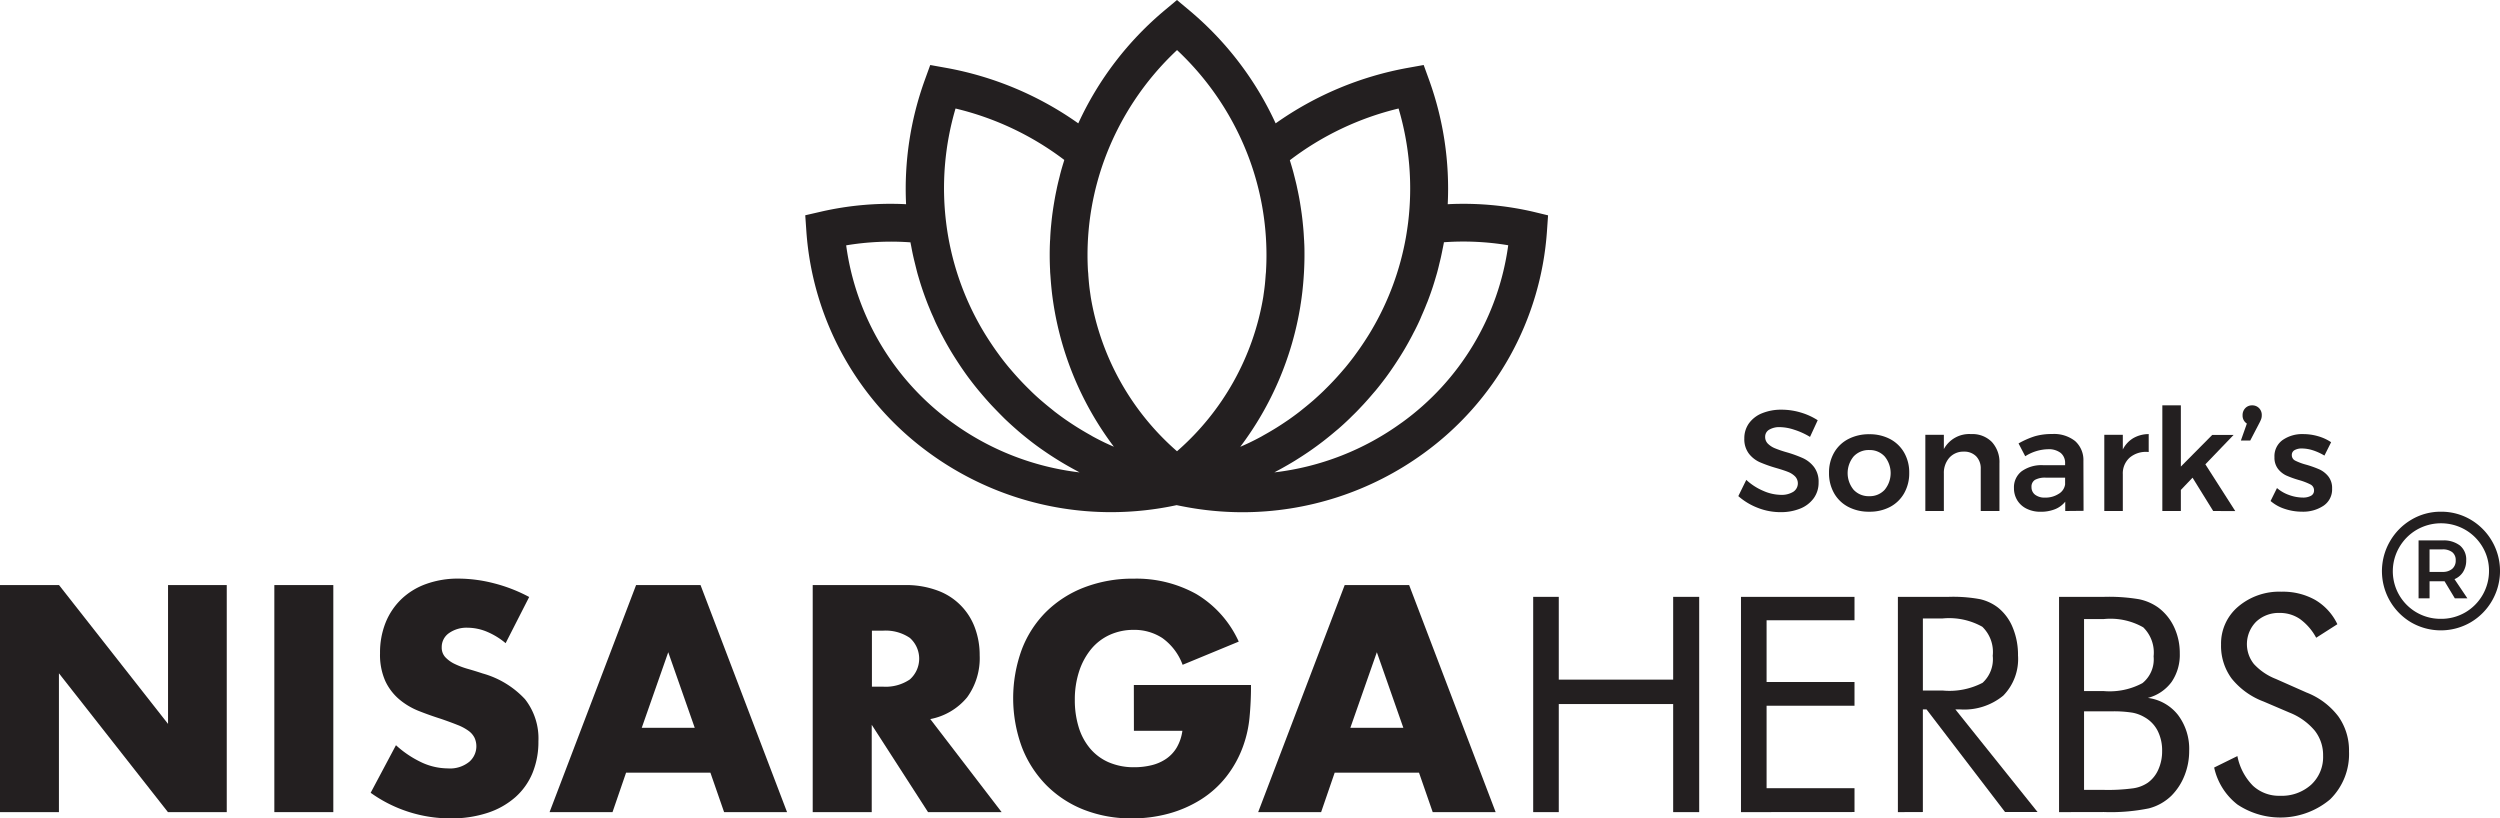
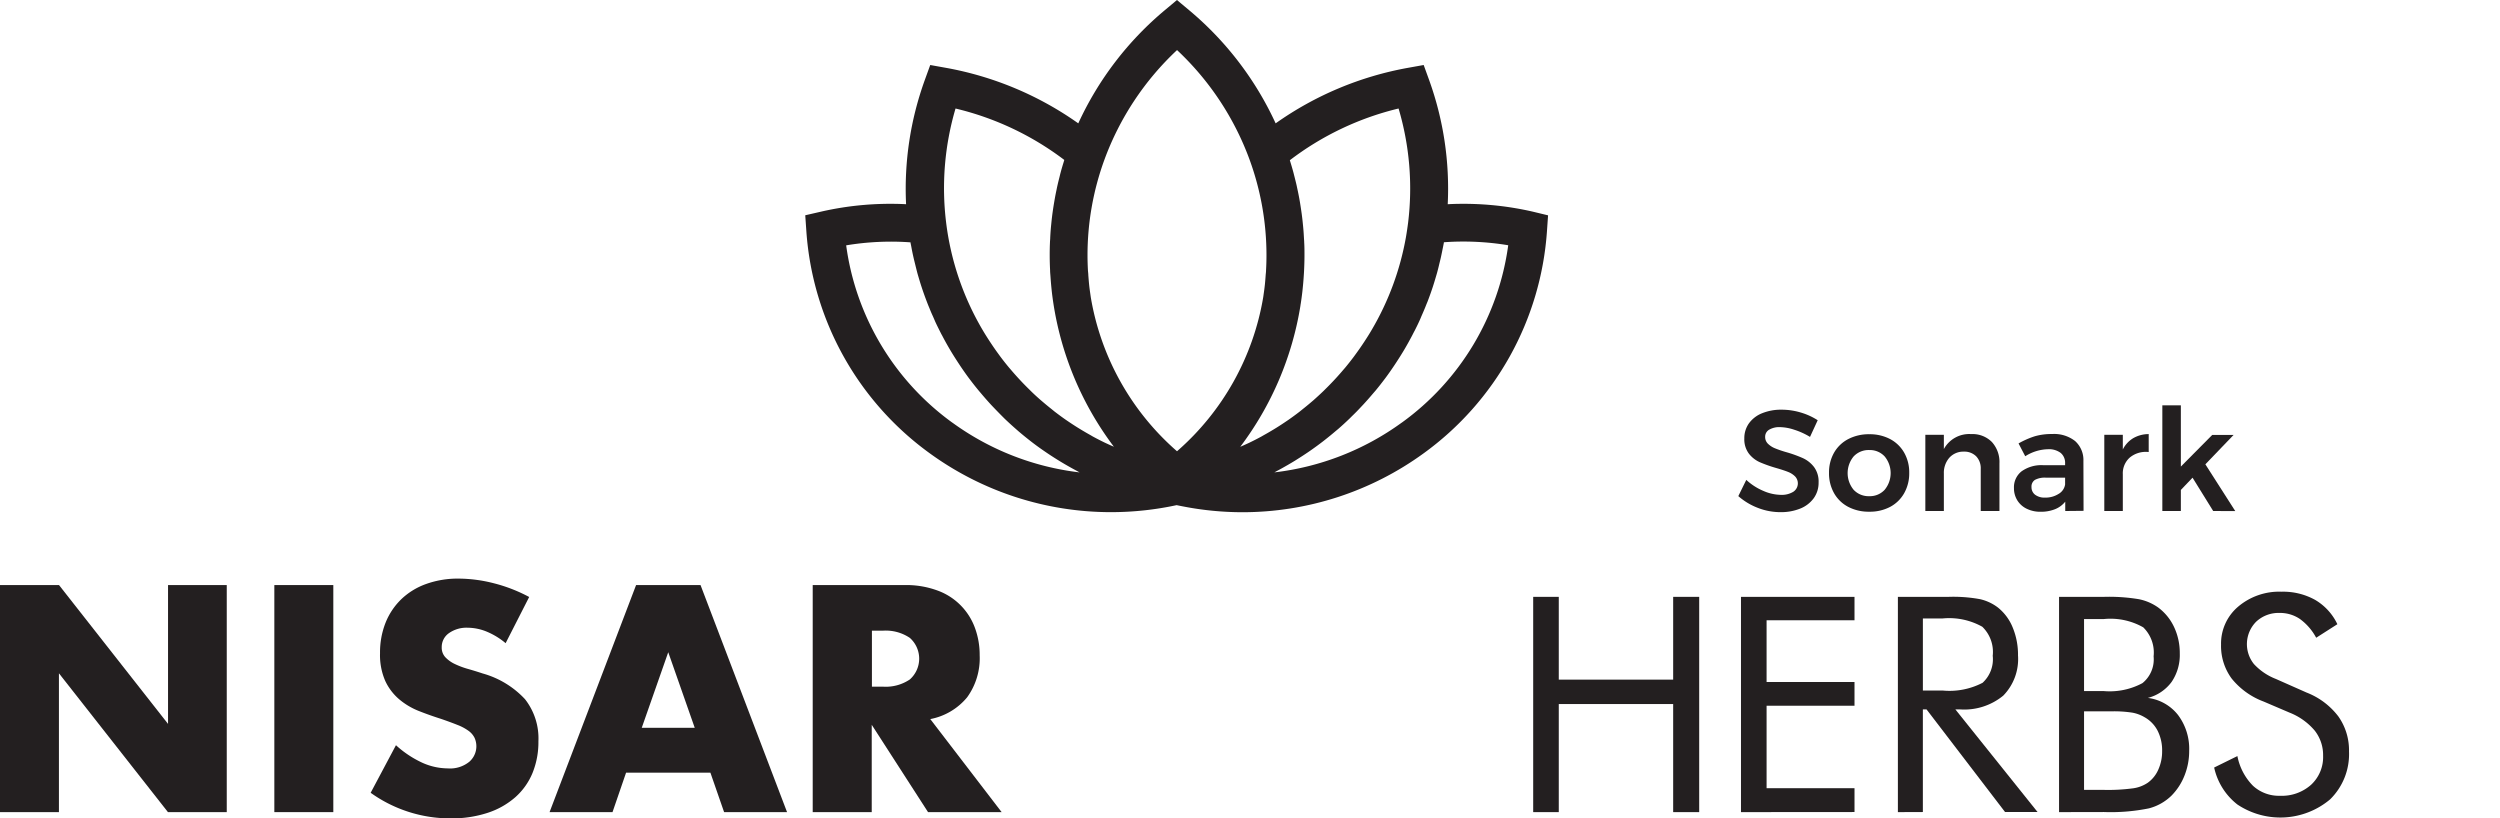
<svg xmlns="http://www.w3.org/2000/svg" width="106.911" height="35" viewBox="0 0 106.911 35">
  <g id="Group_853" data-name="Group 853" transform="translate(108.782 239.469)">
    <g id="Group_848" data-name="Group 848" transform="translate(-108.782 -214.72)">
      <path id="Path_3323" data-name="Path 3323" d="M-108.782,211.365v-9.71h2.524l4.662,5.937v-5.937h2.511v9.71H-101.6l-4.662-5.937v5.937Z" transform="translate(108.782 -201.384)" fill="#231f20" />
      <path id="Path_3324" data-name="Path 3324" d="M100.6,201.655v9.71H98.078v-9.71Z" transform="translate(-86.346 -201.384)" fill="#231f20" />
      <path id="Path_3325" data-name="Path 3325" d="M176.507,199.641a3.126,3.126,0,0,0-.824-.5,2.191,2.191,0,0,0-.8-.161,1.3,1.3,0,0,0-.8.232.723.723,0,0,0-.309.605.6.6,0,0,0,.155.425,1.345,1.345,0,0,0,.406.29,3.456,3.456,0,0,0,.567.212q.315.09.625.193a3.9,3.9,0,0,1,1.809,1.1,2.718,2.718,0,0,1,.573,1.8,3.5,3.5,0,0,1-.251,1.352,2.82,2.82,0,0,1-.734,1.037,3.384,3.384,0,0,1-1.185.67,4.938,4.938,0,0,1-1.591.238,5.848,5.848,0,0,1-3.413-1.095l1.082-2.035a4.384,4.384,0,0,0,1.12.747,2.69,2.69,0,0,0,1.095.245,1.306,1.306,0,0,0,.921-.283.878.878,0,0,0,.225-1.024.823.823,0,0,0-.258-.3,2.064,2.064,0,0,0-.47-.251q-.29-.116-.7-.258-.49-.155-.96-.341a3.018,3.018,0,0,1-.837-.5,2.3,2.3,0,0,1-.592-.779,2.754,2.754,0,0,1-.225-1.191,3.44,3.44,0,0,1,.238-1.307,2.9,2.9,0,0,1,.67-1,2.984,2.984,0,0,1,1.056-.65,3.99,3.99,0,0,1,1.4-.232,6.121,6.121,0,0,1,1.507.2,6.66,6.66,0,0,1,1.507.586Z" transform="translate(-154.884 -196.885)" fill="#231f20" />
      <path id="Path_3326" data-name="Path 3326" d="M312.493,209.678h-3.606l-.58,1.687h-2.692l3.7-9.71h2.756l3.7,9.71h-2.692Zm-.67-1.919-1.133-3.232-1.133,3.232Z" transform="translate(-282.113 -201.384)" fill="#231f20" />
      <path id="Path_3327" data-name="Path 3327" d="M512.147,211.365H509l-2.408-3.735v3.735h-2.524v-9.71H508a3.858,3.858,0,0,1,1.417.238,2.668,2.668,0,0,1,1.591,1.6,3.322,3.322,0,0,1,.2,1.159,2.849,2.849,0,0,1-.534,1.8,2.692,2.692,0,0,1-1.578.934ZM506.6,206h.476a1.84,1.84,0,0,0,1.146-.309,1.188,1.188,0,0,0,0-1.777,1.841,1.841,0,0,0-1.146-.309H506.6Z" transform="translate(-469.313 -201.384)" fill="#231f20" />
-       <path id="Path_3328" data-name="Path 3328" d="M660.239,201.431h5.01a13.959,13.959,0,0,1-.064,1.4,4.979,4.979,0,0,1-.258,1.172,4.675,4.675,0,0,1-.734,1.346,4.289,4.289,0,0,1-1.088.979,5.11,5.11,0,0,1-1.372.6,5.888,5.888,0,0,1-1.571.206,5.519,5.519,0,0,1-2.067-.373,4.661,4.661,0,0,1-1.6-1.05,4.752,4.752,0,0,1-1.043-1.623,6.063,6.063,0,0,1-.006-4.173,4.566,4.566,0,0,1,1.043-1.616,4.744,4.744,0,0,1,1.629-1.043,5.781,5.781,0,0,1,2.125-.374,5.269,5.269,0,0,1,2.666.657,4.549,4.549,0,0,1,1.816,2.035l-2.4.992a2.438,2.438,0,0,0-.869-1.146,2.183,2.183,0,0,0-1.217-.348,2.443,2.443,0,0,0-1.03.213,2.233,2.233,0,0,0-.792.605,2.906,2.906,0,0,0-.515.947,3.856,3.856,0,0,0-.187,1.236,3.91,3.91,0,0,0,.161,1.146,2.586,2.586,0,0,0,.483.914,2.177,2.177,0,0,0,.8.6,2.7,2.7,0,0,0,1.108.213,3.065,3.065,0,0,0,.721-.084,1.9,1.9,0,0,0,.625-.27,1.538,1.538,0,0,0,.457-.483,1.935,1.935,0,0,0,.245-.721h-2.073Z" transform="translate(-611.751 -196.885)" fill="#231f20" />
-       <path id="Path_3329" data-name="Path 3329" d="M846.782,209.678h-3.606l-.58,1.687h-2.692l3.7-9.71h2.756l3.7,9.71h-2.692Zm-.67-1.919-1.133-3.232-1.133,3.232Z" transform="translate(-786.099 -201.384)" fill="#231f20" />
      <path id="Path_3330" data-name="Path 3330" d="M1047.235,219.751v-9.206h1.094v3.54h4.892v-3.54h1.113v9.206h-1.113v-4.622h-4.892v4.622Z" transform="translate(-981.669 -209.77)" fill="#231f20" />
      <path id="Path_3331" data-name="Path 3331" d="M1203.92,219.751v-9.206h4.855v1h-3.76v2.641h3.76V215.2h-3.76v3.528h3.76v1.019Z" transform="translate(-1129.468 -209.77)" fill="#231f20" />
      <path id="Path_3332" data-name="Path 3332" d="M1322.222,219.751v-9.206h2.163a6.354,6.354,0,0,1,1.355.1,1.993,1.993,0,0,1,.758.355,2.1,2.1,0,0,1,.635.858,3.04,3.04,0,0,1,.226,1.192,2.235,2.235,0,0,1-.632,1.72,2.625,2.625,0,0,1-1.852.588h-.195l3.515,4.389h-1.39l-3.358-4.389h-.157v4.389Zm1.069-8.282v3.081h.836a3.067,3.067,0,0,0,1.717-.33,1.364,1.364,0,0,0,.434-1.154,1.5,1.5,0,0,0-.446-1.242,2.9,2.9,0,0,0-1.7-.355Z" transform="translate(-1241.06 -209.77)" fill="#231f20" />
      <path id="Path_3333" data-name="Path 3333" d="M1443.74,219.751v-9.206h1.918a7.759,7.759,0,0,1,1.494.1,2.163,2.163,0,0,1,.827.355,2.2,2.2,0,0,1,.682.84,2.6,2.6,0,0,1,.242,1.122,2.051,2.051,0,0,1-.349,1.22,1.826,1.826,0,0,1-1.016.685,1.951,1.951,0,0,1,1.292.733,2.41,2.41,0,0,1,.475,1.531,2.818,2.818,0,0,1-.2,1.056,2.531,2.531,0,0,1-.56.862,2.158,2.158,0,0,1-.962.541,8.164,8.164,0,0,1-1.924.157Zm1.069-8.257v3.081h.849a2.961,2.961,0,0,0,1.648-.34,1.307,1.307,0,0,0,.478-1.144,1.509,1.509,0,0,0-.443-1.242,2.835,2.835,0,0,0-1.682-.355Zm0,3.943V218.8h.849a8.027,8.027,0,0,0,1.261-.069,1.484,1.484,0,0,0,.619-.239,1.362,1.362,0,0,0,.447-.56,1.889,1.889,0,0,0,.163-.792,1.855,1.855,0,0,0-.195-.874,1.394,1.394,0,0,0-.566-.579,1.567,1.567,0,0,0-.509-.189,5.144,5.144,0,0,0-.9-.057h-1.17Z" transform="translate(-1355.686 -209.77)" fill="#231f20" />
      <path id="Path_3334" data-name="Path 3334" d="M1564.667,210.979a3.124,3.124,0,0,1,1.355,1.019,2.509,2.509,0,0,1,.456,1.5,2.709,2.709,0,0,1-.808,2.047,3.306,3.306,0,0,1-3.965.22,2.745,2.745,0,0,1-.994-1.581l.994-.49a2.474,2.474,0,0,0,.663,1.267,1.635,1.635,0,0,0,1.16.431,1.877,1.877,0,0,0,1.333-.475,1.612,1.612,0,0,0,.509-1.236,1.694,1.694,0,0,0-.355-1.072,2.7,2.7,0,0,0-1.072-.77l-1.119-.478a3.181,3.181,0,0,1-1.368-.987,2.353,2.353,0,0,1-.45-1.446,2.067,2.067,0,0,1,.729-1.622,2.716,2.716,0,0,1,1.861-.641,2.813,2.813,0,0,1,1.437.352,2.389,2.389,0,0,1,.947,1.038l-.906.579a2.37,2.37,0,0,0-.692-.8,1.508,1.508,0,0,0-.868-.261,1.4,1.4,0,0,0-1.009.377,1.36,1.36,0,0,0-.091,1.811,2.52,2.52,0,0,0,.937.635Z" transform="translate(-1466.024 -206.11)" fill="#231f20" />
    </g>
    <g id="Group_850" data-name="Group 850" transform="translate(-34.446 -222.135)">
      <g id="Group_849" data-name="Group 849" transform="translate(0 0)">
        <path id="Path_3335" data-name="Path 3335" d="M1204.268,70.343a2.027,2.027,0,0,0-.606-.11.847.847,0,0,0-.463.11.343.343,0,0,0-.171.3.4.4,0,0,0,.119.3.928.928,0,0,0,.3.195,4.705,4.705,0,0,0,.49.167,5.4,5.4,0,0,1,.709.256,1.269,1.269,0,0,1,.472.378,1.04,1.04,0,0,1,.195.658,1.124,1.124,0,0,1-.21.679,1.316,1.316,0,0,1-.578.441,2.191,2.191,0,0,1-.843.152,2.648,2.648,0,0,1-.974-.186,2.764,2.764,0,0,1-.828-.5l.341-.694a2.494,2.494,0,0,0,.725.469,1.931,1.931,0,0,0,.749.171.951.951,0,0,0,.536-.131.431.431,0,0,0,.076-.658.883.883,0,0,0-.3-.192q-.183-.073-.5-.165a5.909,5.909,0,0,1-.706-.249,1.229,1.229,0,0,1-.469-.368,1.017,1.017,0,0,1-.195-.649,1.088,1.088,0,0,1,.2-.649,1.275,1.275,0,0,1,.56-.429,2.149,2.149,0,0,1,.837-.152,2.832,2.832,0,0,1,.819.122,2.774,2.774,0,0,1,.722.329l-.329.713A3.079,3.079,0,0,0,1204.268,70.343Z" transform="translate(-1201.878 -69.301)" fill="#231f20" />
        <path id="Path_3336" data-name="Path 3336" d="M1272.895,88.167a1.5,1.5,0,0,1,.6.581,1.692,1.692,0,0,1,.216.862,1.721,1.721,0,0,1-.216.871,1.491,1.491,0,0,1-.6.585,1.859,1.859,0,0,1-.892.207,1.891,1.891,0,0,1-.9-.207,1.486,1.486,0,0,1-.606-.585,1.722,1.722,0,0,1-.216-.871,1.694,1.694,0,0,1,.216-.862,1.492,1.492,0,0,1,.606-.581,1.891,1.891,0,0,1,.9-.207A1.859,1.859,0,0,1,1272.895,88.167Zm-1.562.743a1.12,1.12,0,0,0,0,1.425.874.874,0,0,0,.67.274.86.86,0,0,0,.658-.274,1.121,1.121,0,0,0,0-1.425.86.86,0,0,0-.658-.274A.874.874,0,0,0,1271.333,88.91Z" transform="translate(-1266.4 -86.724)" fill="#231f20" />
        <path id="Path_3337" data-name="Path 3337" d="M1345.816,88.189a1.273,1.273,0,0,1,.323.917V91.14h-.8v-1.8a.736.736,0,0,0-.195-.539.71.71,0,0,0-.53-.2.8.8,0,0,0-.624.268.983.983,0,0,0-.228.67v1.6h-.792V87.882h.792v.609a1.234,1.234,0,0,1,1.169-.64A1.164,1.164,0,0,1,1345.816,88.189Z" transform="translate(-1334.97 -86.621)" fill="#231f20" />
        <path id="Path_3338" data-name="Path 3338" d="M1411.952,91.14v-.4a1.065,1.065,0,0,1-.438.323,1.617,1.617,0,0,1-.615.109,1.311,1.311,0,0,1-.6-.131.959.959,0,0,1-.4-.362.98.98,0,0,1-.14-.518.866.866,0,0,1,.323-.716,1.453,1.453,0,0,1,.914-.265h.95V89.1a.549.549,0,0,0-.189-.444.832.832,0,0,0-.548-.158,1.885,1.885,0,0,0-.968.3l-.286-.548a3.6,3.6,0,0,1,.7-.308,2.564,2.564,0,0,1,.734-.094,1.452,1.452,0,0,1,.984.3,1.087,1.087,0,0,1,.356.852l.006,2.132Zm-.28-.734a.562.562,0,0,0,.274-.4v-.292h-.822a.893.893,0,0,0-.466.094.336.336,0,0,0-.149.308.4.4,0,0,0,.155.329.667.667,0,0,0,.423.122A1.035,1.035,0,0,0,1411.671,90.406Z" transform="translate(-1397.969 -86.621)" fill="#231f20" />
        <path id="Path_3339" data-name="Path 3339" d="M1479.077,88.025a1.317,1.317,0,0,1,.661-.174v.767a1.075,1.075,0,0,0-.807.234.9.9,0,0,0-.3.716V91.14h-.792V87.882h.792v.627A1.176,1.176,0,0,1,1479.077,88.025Z" transform="translate(-1462.186 -86.621)" fill="#231f20" />
        <path id="Path_3340" data-name="Path 3340" d="M1523.823,70.678l-.883-1.425-.5.524v.9h-.792V66.159h.792v2.619l1.34-1.352h.914l-1.206,1.255,1.279,2Z" transform="translate(-1503.513 -66.159)" fill="#231f20" />
-         <path id="Path_3341" data-name="Path 3341" d="M1581.69,66.275a.413.413,0,0,1,.119.31.469.469,0,0,1-.027.165,1.563,1.563,0,0,1-.082.177l-.384.737h-.4l.256-.725a.4.4,0,0,1-.183-.353.422.422,0,0,1,.116-.307.391.391,0,0,1,.292-.119A.4.4,0,0,1,1581.69,66.275Z" transform="translate(-1559.422 -66.159)" fill="#231f20" />
-         <path id="Path_3342" data-name="Path 3342" d="M1605.065,88.446a1.571,1.571,0,0,0-.466-.079.626.626,0,0,0-.32.07.233.233,0,0,0-.119.216.256.256,0,0,0,.149.235,2.431,2.431,0,0,0,.472.174,4.577,4.577,0,0,1,.56.2,1.057,1.057,0,0,1,.381.3.8.8,0,0,1,.161.521.839.839,0,0,1-.365.731,1.567,1.567,0,0,1-.92.256,2.339,2.339,0,0,1-.737-.119,1.734,1.734,0,0,1-.609-.338l.274-.554a1.6,1.6,0,0,0,.524.3,1.752,1.752,0,0,0,.579.107.694.694,0,0,0,.35-.076.247.247,0,0,0,.131-.228.276.276,0,0,0-.152-.256,2.692,2.692,0,0,0-.493-.189,4.176,4.176,0,0,1-.536-.192.969.969,0,0,1-.359-.286.784.784,0,0,1-.152-.5.848.848,0,0,1,.35-.734,1.464,1.464,0,0,1,.88-.253,2.258,2.258,0,0,1,.636.091,1.972,1.972,0,0,1,.557.256l-.286.572A2.358,2.358,0,0,0,1605.065,88.446Z" transform="translate(-1580.488 -86.522)" fill="#231f20" />
      </g>
    </g>
    <path id="Path_3343" data-name="Path 3343" d="M529.739-230.418a13.26,13.26,0,0,0-3.637-.318,13.671,13.671,0,0,0-.795-5.31l-.233-.643-.673.121a14.121,14.121,0,0,0-5.658,2.374,13.821,13.821,0,0,0-3.7-4.839l-.52-.435-.52.435a13.82,13.82,0,0,0-3.7,4.839,14.122,14.122,0,0,0-5.658-2.374l-.673-.121-.233.643a13.673,13.673,0,0,0-.8,5.31,13.26,13.26,0,0,0-3.637.318l-.675.155.048.691a12.816,12.816,0,0,0,5.276,9.488,13.181,13.181,0,0,0,7.758,2.517,13.325,13.325,0,0,0,2.8-.3c.088.019.176.036.264.053l0,0h0a13.319,13.319,0,0,0,2.538.25,13.183,13.183,0,0,0,7.758-2.517,12.816,12.816,0,0,0,5.276-9.488l.048-.691ZM524-234.829a12.034,12.034,0,0,1,.408,4.881q-.038.3-.09.605a11.9,11.9,0,0,1-1.467,3.981c-.1.173-.208.341-.317.508-.031.047-.063.094-.094.141q-.13.193-.268.381c-.029.039-.057.079-.086.118q-.177.236-.365.463c-.025.03-.051.059-.077.089q-.156.184-.319.362l-.117.126q-.176.187-.359.366l-.057.057c-.141.136-.286.268-.434.4l-.118.1q-.175.149-.355.291l-.124.1c-.156.12-.314.236-.475.348l-.052.035q-.219.15-.444.291l-.142.087q-.206.125-.418.242l-.1.058q-.26.141-.527.269l-.122.056c-.083.039-.167.075-.251.112a13.607,13.607,0,0,0,2.575-6.044c0-.014,0-.027.006-.041q.044-.279.076-.561c.009-.082.017-.164.025-.247q.02-.206.033-.412c.005-.078.011-.156.014-.235.01-.214.017-.43.017-.645,0-.187,0-.373-.012-.559,0-.061-.007-.121-.01-.181-.007-.126-.014-.251-.025-.376-.006-.071-.013-.142-.02-.213-.011-.115-.023-.229-.038-.343-.009-.074-.019-.148-.03-.221q-.024-.168-.051-.335c-.012-.073-.025-.146-.038-.219-.021-.113-.044-.227-.068-.34-.015-.069-.029-.138-.044-.207-.028-.123-.059-.245-.09-.367-.015-.058-.029-.116-.044-.174q-.07-.26-.151-.517l-.005-.018v0A12.474,12.474,0,0,1,524-234.829Zm-9.475-2.5a12.145,12.145,0,0,1,3.108,4.7,11.9,11.9,0,0,1,.718,4.076c0,.213-.006.425-.018.636,0,.075-.012.149-.017.224-.009.129-.019.258-.032.386-.015.143-.034.286-.055.427-.006.042-.011.084-.018.126a11.193,11.193,0,0,1-3.686,6.583,11.193,11.193,0,0,1-3.686-6.58c-.007-.047-.013-.093-.02-.14-.02-.137-.039-.274-.053-.413s-.024-.269-.034-.4c0-.069-.012-.137-.016-.207-.011-.212-.018-.425-.018-.638a11.893,11.893,0,0,1,.718-4.077v0A12.145,12.145,0,0,1,514.528-237.329Zm-9.474,2.5a12.475,12.475,0,0,1,4.654,2.2h0c-.008.026-.015.052-.023.078-.047.152-.092.3-.133.456-.018.065-.033.131-.05.2-.029.114-.058.229-.084.344-.017.074-.032.148-.047.222-.023.108-.045.216-.064.324-.014.077-.027.154-.04.231q-.027.161-.05.322c-.011.077-.022.154-.031.232-.014.11-.025.22-.036.331-.007.075-.015.15-.021.225-.01.12-.017.239-.023.359,0,.066-.009.131-.011.2q-.011.259-.011.519c0,.012,0,.025,0,.037s0,.011,0,.017c0,.212.007.422.017.633,0,.081.01.161.015.241q.014.208.033.414c.008.083.016.165.025.247a13.6,13.6,0,0,0,2.655,6.633c-.083-.037-.167-.072-.249-.111l-.124-.057q-.266-.128-.526-.269l-.1-.059q-.211-.117-.417-.242l-.142-.087q-.225-.141-.443-.29l-.053-.036c-.161-.112-.319-.229-.475-.348l-.123-.1q-.18-.142-.355-.291l-.118-.1c-.148-.129-.293-.26-.434-.4l-.057-.057q-.184-.179-.36-.366l-.116-.125q-.163-.178-.319-.362c-.025-.03-.052-.059-.077-.089q-.188-.226-.365-.462c-.029-.039-.057-.079-.086-.118q-.137-.187-.267-.38l-.094-.141c-.109-.167-.216-.335-.317-.508a11.9,11.9,0,0,1-1.557-4.586A12.038,12.038,0,0,1,505.054-234.829Zm-.134,13.434a11.207,11.207,0,0,1-4.54-7.582,11.655,11.655,0,0,1,2.753-.128l0,.023c.009.052.021.1.031.157.03.162.062.324.1.485.017.078.038.155.056.232.033.134.066.268.1.4.023.084.048.168.073.252.037.126.076.251.117.375q.042.128.087.255.065.184.135.366c.032.083.064.166.1.249.05.124.1.247.158.369.034.078.068.155.1.232.062.134.128.266.195.4.032.064.063.128.1.191.1.194.208.387.32.578s.234.384.357.572l.087.132c.123.184.25.365.381.542l.043.056q.183.243.376.476l.1.118q.21.25.431.49l.077.081q.2.21.4.411l.1.1q.234.224.478.437l.1.088q.217.186.442.363l.095.075q.257.2.524.384l.121.083q.245.168.5.325l.072.045c.187.115.377.224.569.33l.132.072c.058.031.115.064.174.094A11.544,11.544,0,0,1,504.919-221.395Zm19.218,0a11.542,11.542,0,0,1-5.447,2.127c.057-.03.113-.062.17-.092l.138-.075c.191-.106.38-.215.566-.329l.073-.046q.252-.157.5-.325l.119-.082q.267-.187.526-.386l.091-.072q.228-.179.449-.368l.1-.083q.246-.214.482-.441l.1-.1q.209-.2.41-.418l.072-.076q.223-.241.434-.492l.1-.115q.194-.235.378-.48l.042-.055c.132-.177.258-.358.381-.542l.087-.132c.123-.188.243-.378.357-.572s.218-.383.32-.577c.033-.063.064-.128.1-.192.067-.132.133-.264.195-.4.036-.076.069-.154.1-.231.055-.123.108-.247.159-.371.033-.082.065-.164.1-.246q.07-.183.136-.369.044-.126.086-.252c.041-.125.08-.251.117-.378.025-.083.05-.166.073-.249.037-.134.07-.269.1-.4.019-.077.039-.153.056-.23.036-.16.067-.321.1-.483.01-.053.022-.106.031-.16l0-.022a11.656,11.656,0,0,1,2.753.128A11.208,11.208,0,0,1,524.137-221.395Z" transform="translate(-572.973)" fill="#231f20" />
    <g id="Group_852" data-name="Group 852" transform="translate(-6.921 -217.582)">
      <g id="Group_851" data-name="Group 851" transform="translate(0 0)">
-         <path id="Path_3344" data-name="Path 3344" d="M1690.969,146.777a2.545,2.545,0,0,1,.914,3.454,2.536,2.536,0,0,1-.917.932,2.538,2.538,0,0,1-2.555,0,2.546,2.546,0,0,1-.906-3.45,2.548,2.548,0,0,1,.914-.932,2.437,2.437,0,0,1,1.279-.347A2.467,2.467,0,0,1,1690.969,146.777Zm-.239,3.965a2.047,2.047,0,0,0,1.018-1.775,1.982,1.982,0,0,0-.272-1.018,2.045,2.045,0,0,0-.742-.742,2.081,2.081,0,0,0-2.078,0,2.054,2.054,0,0,0-.746.75,2.035,2.035,0,0,0,1.772,3.058A2.043,2.043,0,0,0,1690.73,150.742Zm-.089-1.734a.808.808,0,0,1-.369.31l.552.821h-.537l-.44-.731h-.641v.731h-.47v-2.477h1.022a1.142,1.142,0,0,1,.75.22.774.774,0,0,1,.265.63A.907.907,0,0,1,1690.64,149.008Zm-1.436,0h.552a.614.614,0,0,0,.418-.131.455.455,0,0,0,.149-.362.423.423,0,0,0-.149-.351.654.654,0,0,0-.418-.119h-.552Z" transform="translate(-1687.168 -146.438)" fill="#231f20" />
-       </g>
+         </g>
    </g>
  </g>
</svg>